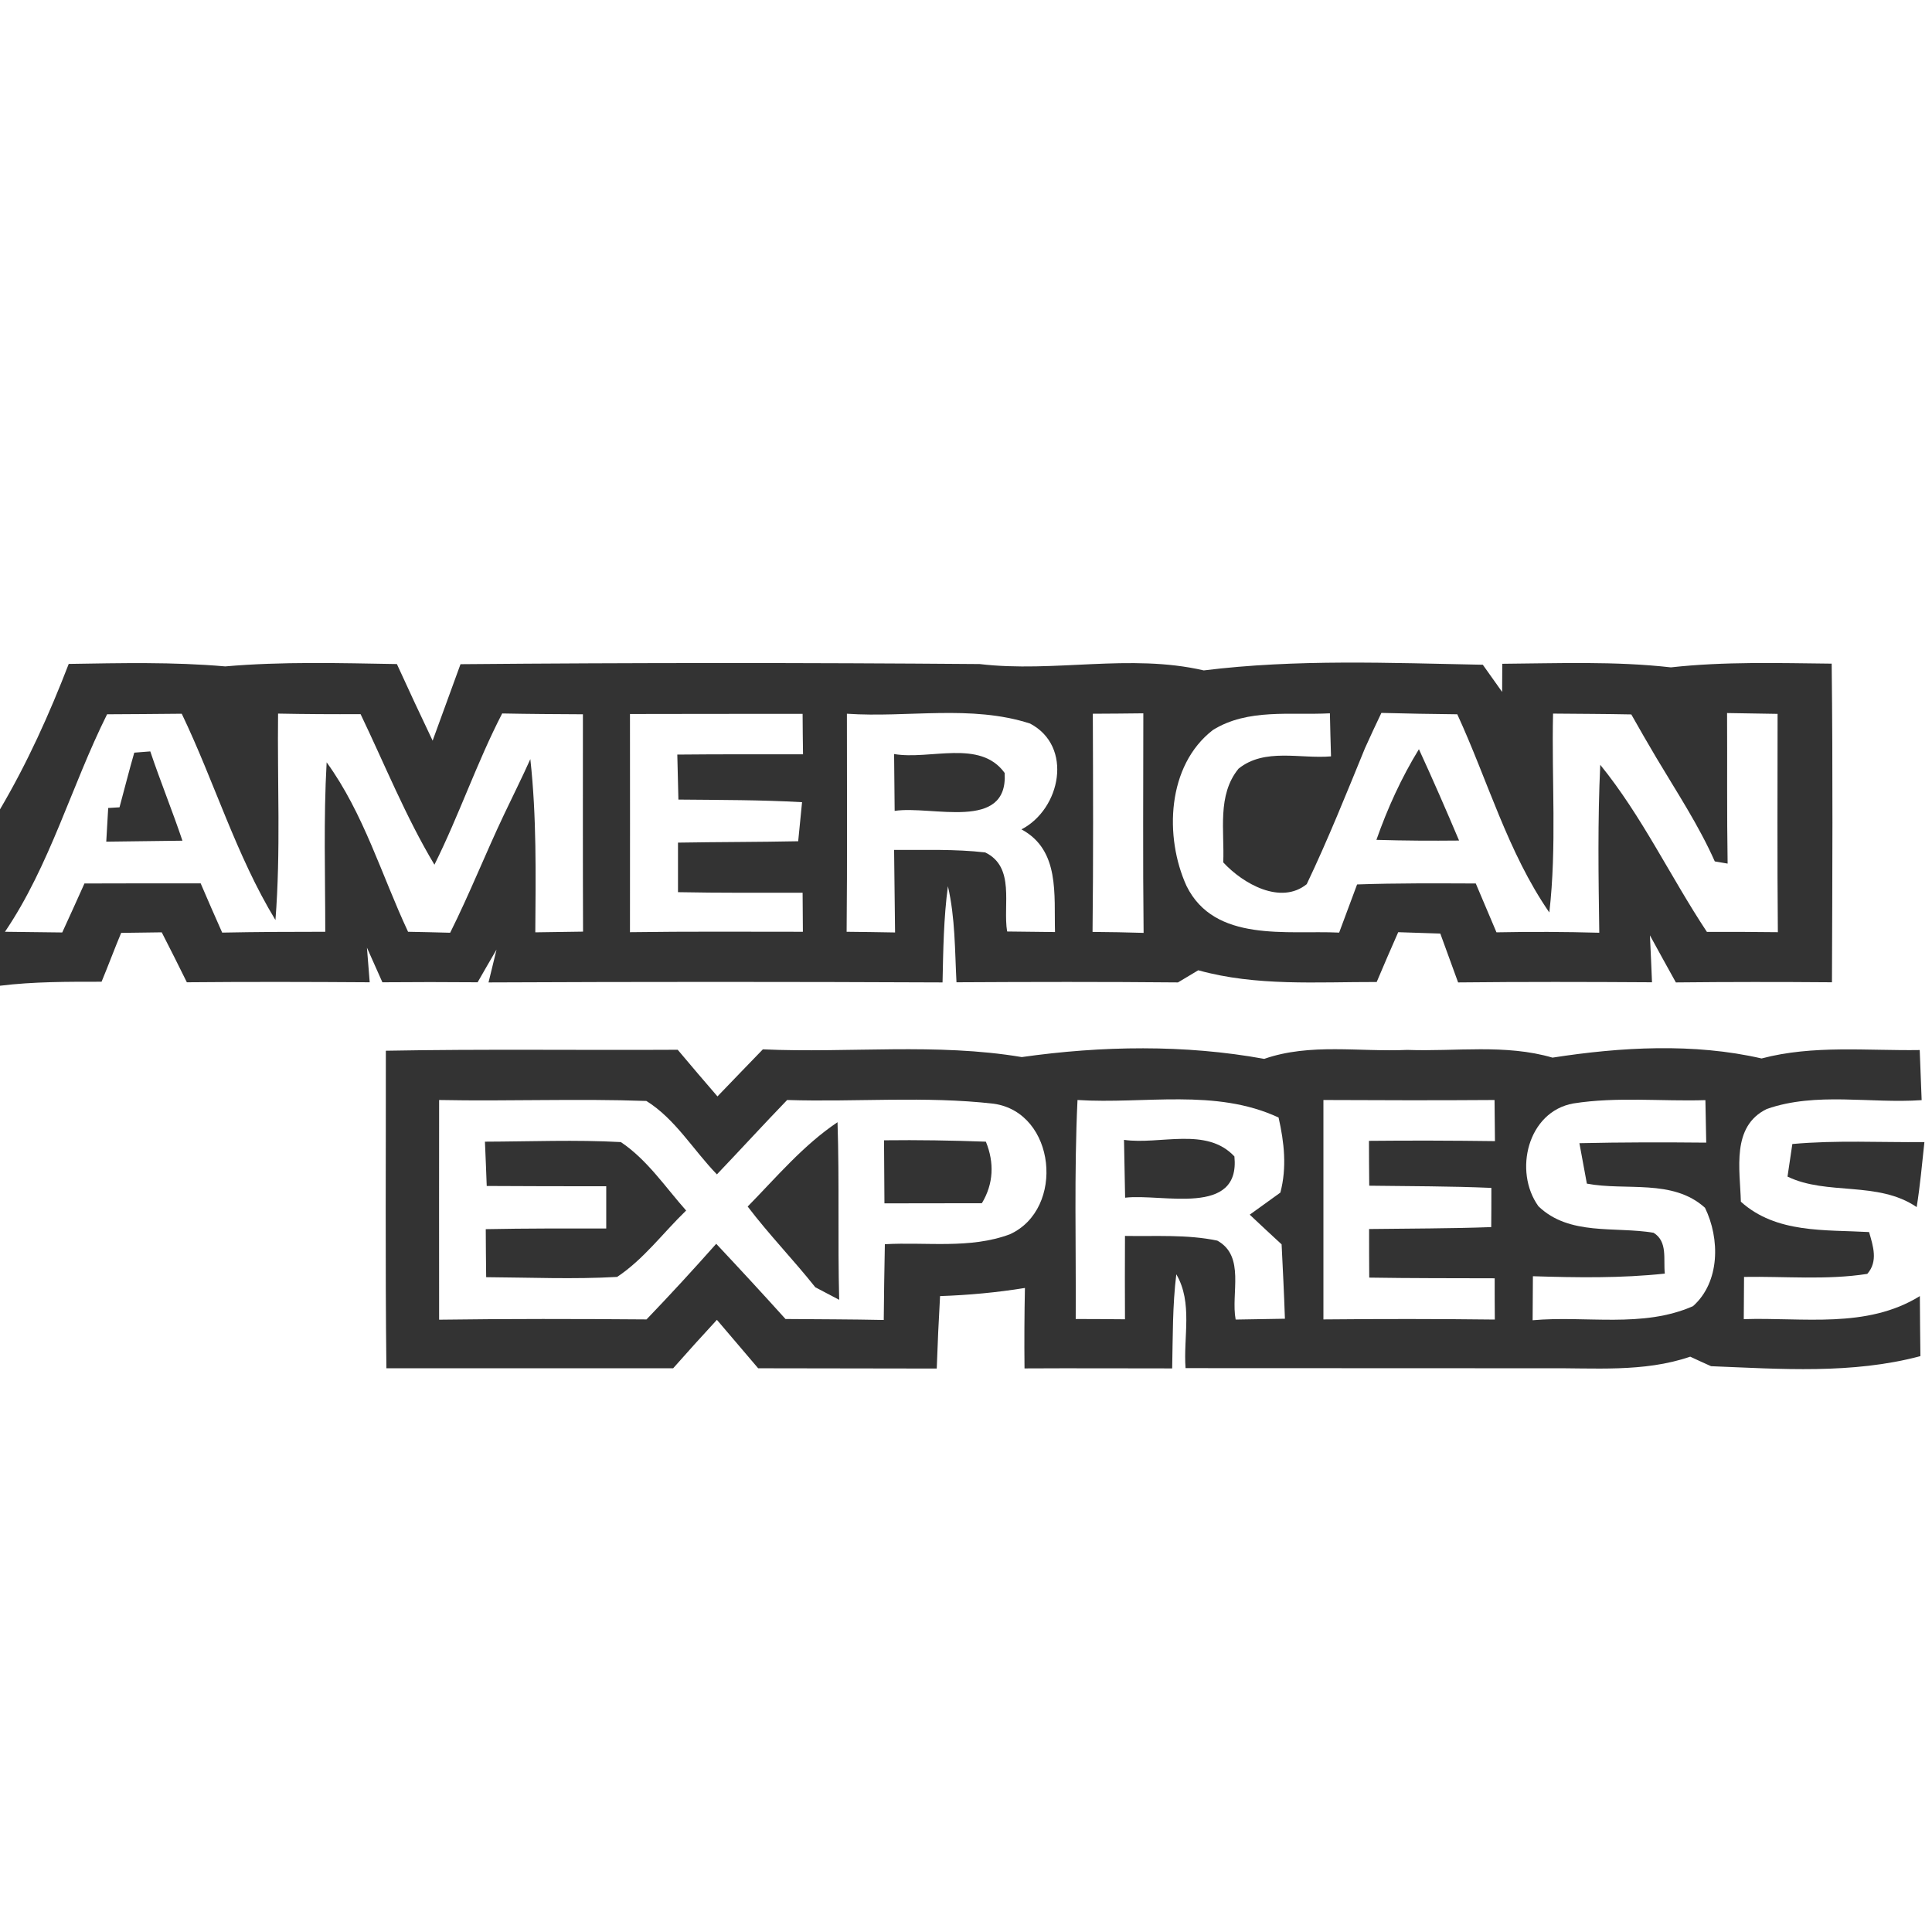
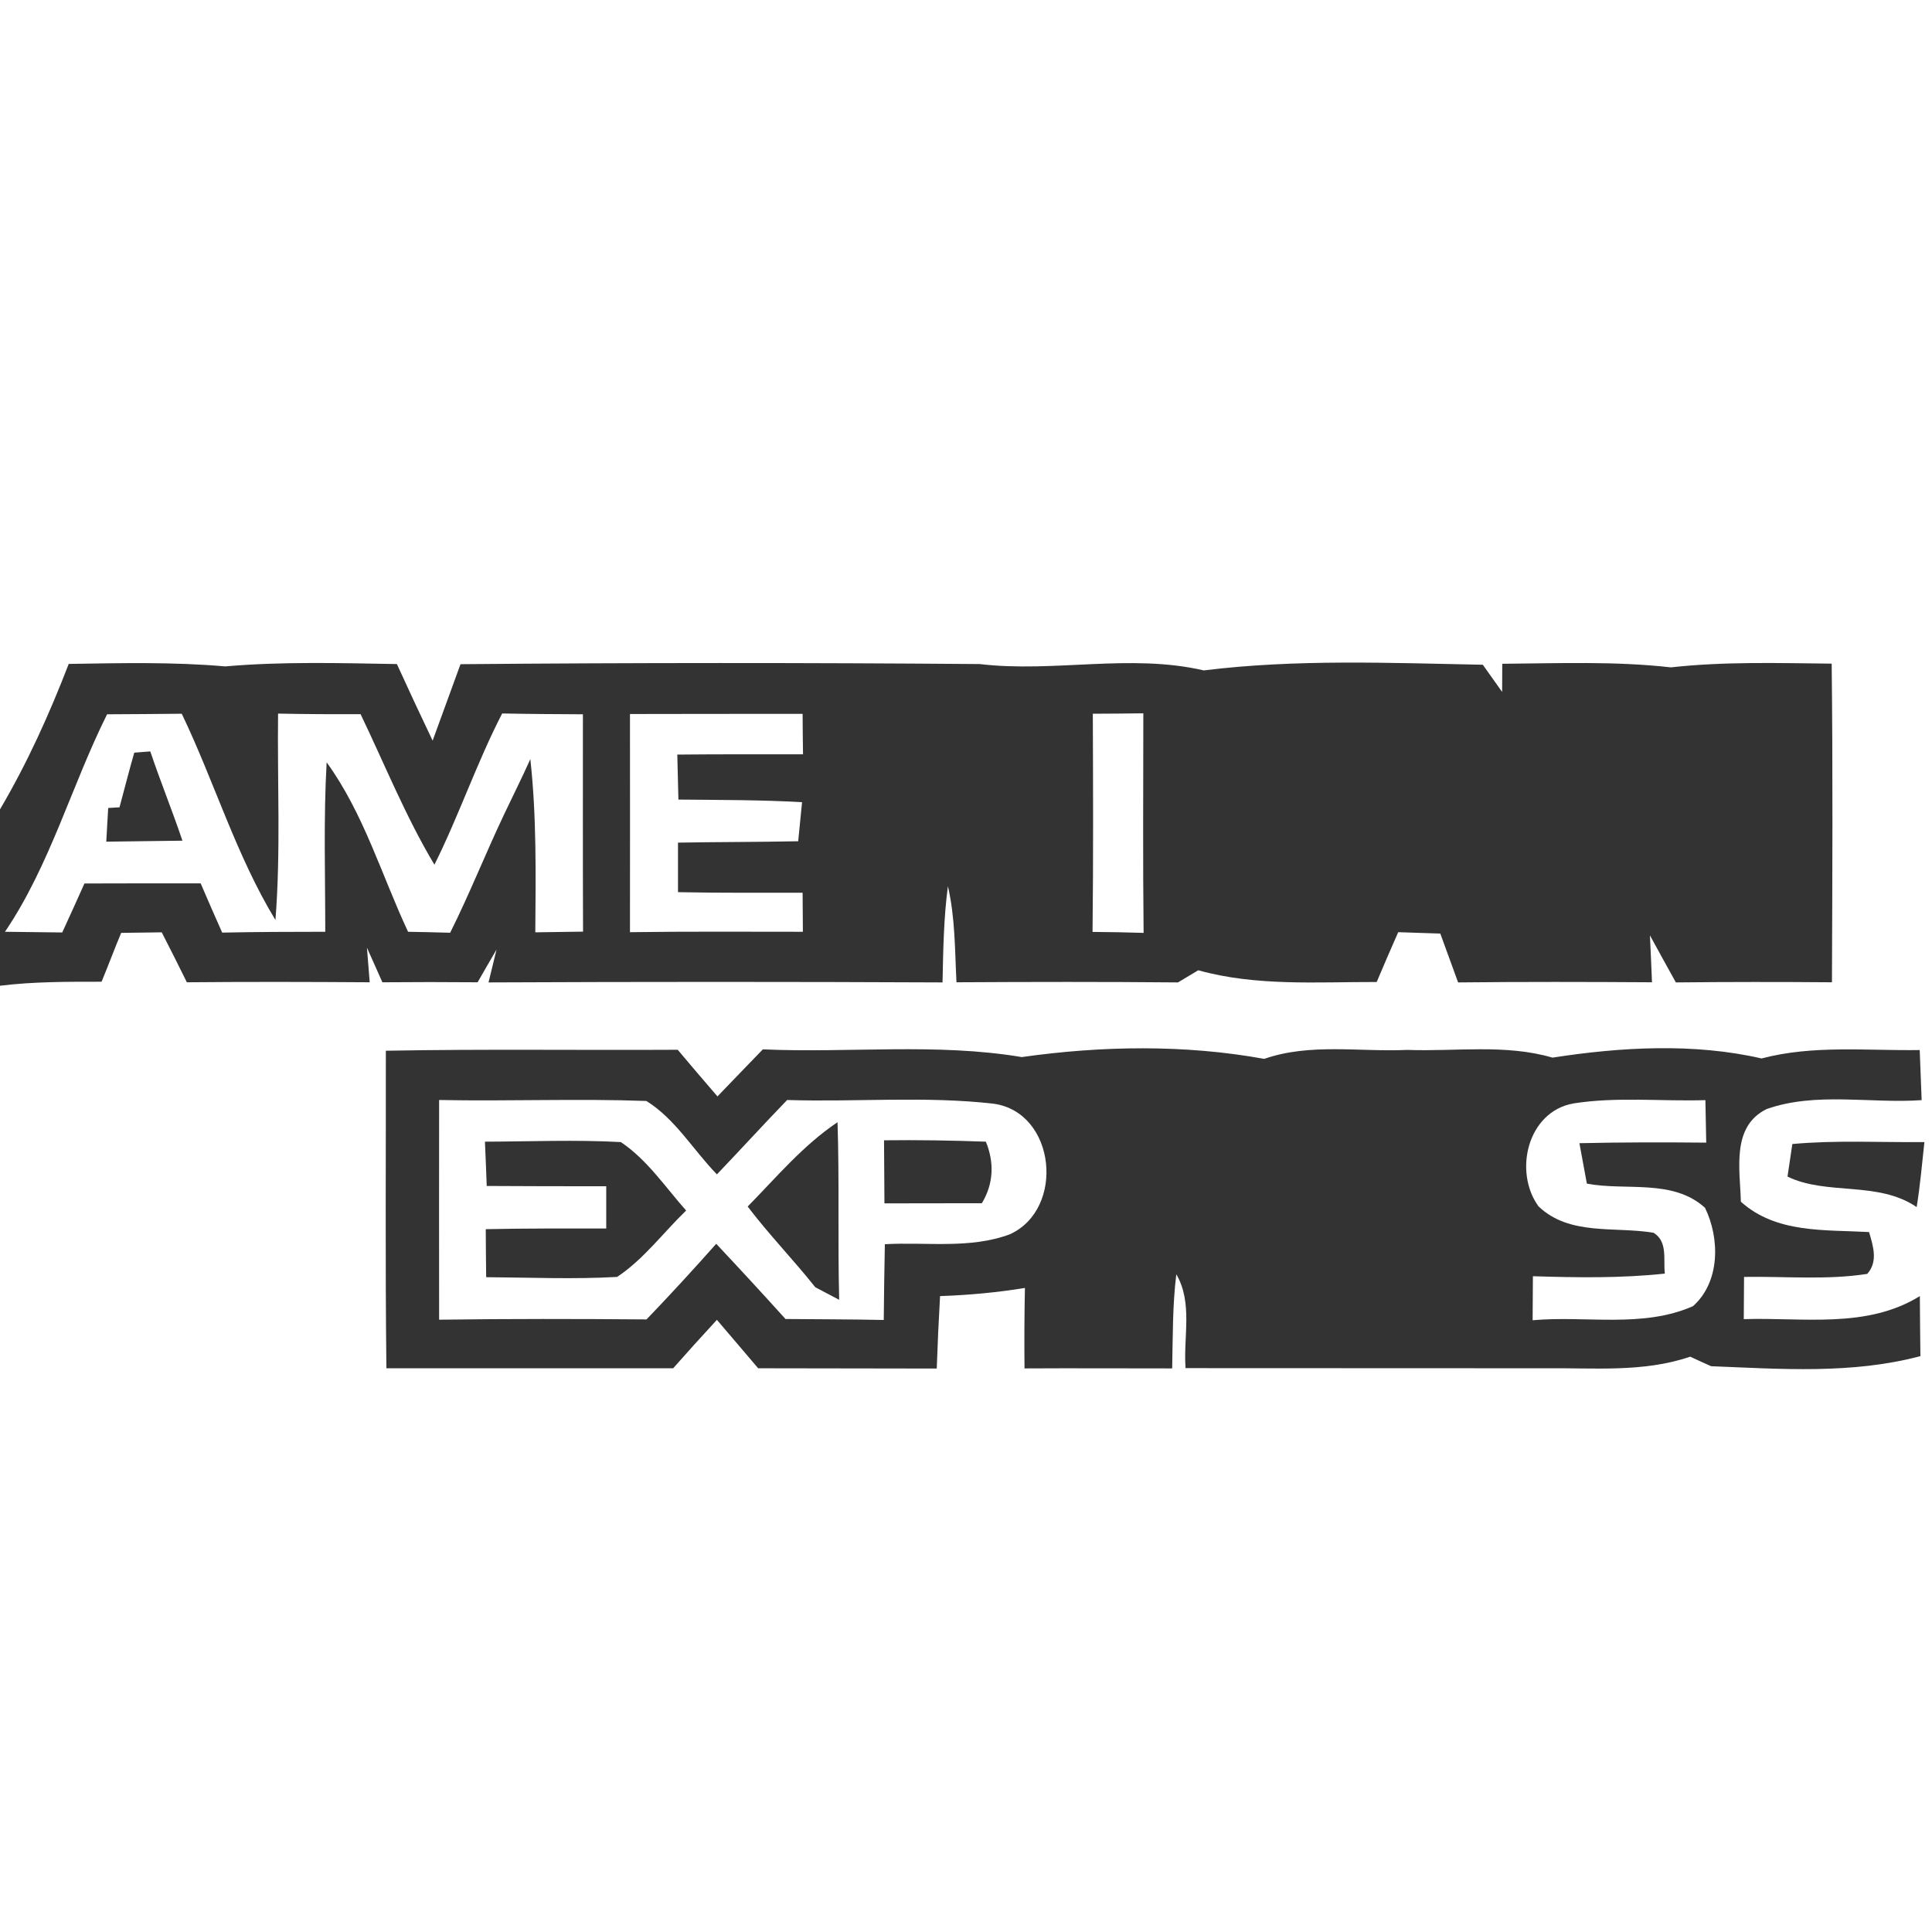
<svg xmlns="http://www.w3.org/2000/svg" width="140pt" height="140pt" viewBox="0 0 140 140" version="1.1">
  <rect x="0" y="0" width="140" height="140" fill="#333333" stroke="none" />
  <g id="#ffffffff">
    <path fill="#ffffff" opacity="1.00" d=" M 0.00 0.00 L 140.00 0.00 L 140.00 140.00 L 0.00 140.00 L 0.00 71.43 C 2.44 71.13 4.91 71.14 7.36 71.14 C 7.85 69.96 8.29 68.77 8.78 67.60 C 9.76 67.59 10.74 67.57 11.72 67.56 C 12.34 68.76 12.94 69.97 13.54 71.18 C 17.96 71.14 22.37 71.15 26.79 71.18 C 26.74 70.55 26.64 69.29 26.59 68.67 C 26.87 69.29 27.43 70.55 27.71 71.18 C 30.01 71.16 32.31 71.16 34.61 71.18 C 35.06 70.39 35.52 69.60 35.98 68.81 C 35.83 69.41 35.55 70.60 35.40 71.19 C 46.37 71.14 57.33 71.14 68.30 71.19 C 68.35 68.86 68.38 66.53 68.69 64.22 C 69.22 66.51 69.19 68.86 69.31 71.18 C 74.66 71.15 80.01 71.14 85.36 71.19 C 85.73 70.97 86.46 70.53 86.83 70.31 C 91.04 71.48 95.44 71.15 99.76 71.16 C 100.27 69.95 100.79 68.75 101.32 67.55 C 102.33 67.58 103.35 67.62 104.37 67.65 C 104.80 68.83 105.23 70.01 105.66 71.19 C 110.34 71.14 115.03 71.15 119.71 71.18 C 119.68 70.33 119.60 68.63 119.56 67.78 C 120.18 68.92 120.81 70.05 121.44 71.19 C 125.21 71.15 128.98 71.15 132.75 71.18 C 132.78 63.48 132.82 55.79 132.73 48.09 C 128.84 48.05 124.95 47.93 121.08 48.36 C 117.02 47.90 112.93 48.07 108.86 48.10 C 108.86 48.61 108.85 49.63 108.85 50.14 C 108.50 49.65 107.80 48.67 107.45 48.17 C 100.72 48.04 93.93 47.75 87.23 48.58 C 81.87 47.34 76.40 48.76 70.99 48.12 C 58.46 48.02 45.91 48.02 33.37 48.13 C 32.69 49.98 32.02 51.83 31.35 53.67 C 30.47 51.83 29.61 49.98 28.76 48.12 C 24.61 48.05 20.45 47.93 16.32 48.29 C 12.55 47.96 8.76 48.05 4.98 48.11 C 3.58 51.74 1.98 55.29 0.00 58.65 L 0.00 0.00 M 27.96 76.14 C 27.97 83.81 27.91 91.48 28.00 99.15 C 34.92 99.15 41.85 99.15 48.78 99.15 C 49.82 97.97 50.88 96.80 51.95 95.64 C 52.95 96.81 53.94 97.98 54.94 99.15 C 59.25 99.15 63.56 99.17 67.88 99.17 C 67.94 97.42 68.02 95.67 68.12 93.92 C 70.18 93.85 72.24 93.66 74.27 93.33 C 74.23 95.27 74.22 97.21 74.24 99.16 C 77.80 99.14 81.37 99.16 84.94 99.16 C 84.99 96.88 84.96 94.60 85.24 92.34 C 86.45 94.41 85.74 96.88 85.91 99.14 C 94.60 99.15 103.29 99.14 111.97 99.15 C 115.48 99.11 119.09 99.47 122.48 98.31 C 122.86 98.49 123.61 98.83 123.99 99.00 C 129.03 99.20 134.22 99.59 139.16 98.27 C 139.14 96.82 139.13 95.37 139.12 93.92 C 135.26 96.31 130.64 95.45 126.36 95.59 C 126.36 94.83 126.37 93.29 126.38 92.53 C 129.35 92.48 132.36 92.77 135.31 92.31 C 136.11 91.40 135.73 90.29 135.44 89.28 C 132.24 89.10 128.71 89.39 126.15 87.08 C 126.09 84.74 125.44 81.62 128.03 80.36 C 131.61 79.11 135.53 79.98 139.25 79.72 C 139.22 78.81 139.15 77.00 139.11 76.09 C 135.29 76.15 131.39 75.71 127.65 76.70 C 122.75 75.57 117.45 75.87 112.50 76.64 C 109.08 75.64 105.48 76.21 101.97 76.08 C 98.52 76.24 94.94 75.57 91.61 76.73 C 85.86 75.68 79.81 75.78 74.04 76.60 C 67.85 75.56 61.53 76.32 55.28 76.04 C 54.18 77.17 53.09 78.31 51.99 79.45 C 51.02 78.33 50.06 77.20 49.11 76.07 C 42.06 76.11 35.01 76.01 27.96 76.14 M 129.88 82.90 C 129.79 83.49 129.62 84.67 129.53 85.26 C 132.39 86.65 136.07 85.55 138.89 87.47 C 139.14 85.91 139.28 84.33 139.45 82.76 C 136.26 82.79 133.06 82.61 129.88 82.90 Z" />
    <path fill="#ffffff" opacity="1.00" d=" M 20.15 51.71 C 22.14 51.75 24.14 51.76 26.13 51.75 C 27.88 55.40 29.40 59.18 31.48 62.66 C 33.27 59.07 34.55 55.26 36.39 51.70 C 38.34 51.74 40.29 51.75 42.24 51.76 C 42.24 57.01 42.23 62.26 42.25 67.51 C 41.38 67.52 39.66 67.55 38.79 67.56 C 38.82 63.37 38.89 59.18 38.43 55.01 C 37.83 56.35 37.17 57.66 36.54 58.99 C 35.19 61.83 34.03 64.77 32.62 67.59 C 31.60 67.56 30.59 67.54 29.57 67.52 C 27.65 63.42 26.36 58.95 23.67 55.24 C 23.44 59.33 23.57 63.43 23.57 67.52 C 21.08 67.52 18.59 67.53 16.10 67.58 C 15.57 66.39 15.05 65.20 14.54 64.01 C 11.73 64.01 8.93 64.01 6.12 64.02 C 5.59 65.21 5.05 66.39 4.51 67.57 C 3.47 67.56 1.39 67.53 0.36 67.52 C 3.63 62.69 5.17 56.95 7.76 51.76 C 9.56 51.75 11.37 51.74 13.17 51.72 C 15.54 56.66 17.11 61.98 19.96 66.67 C 20.35 61.69 20.09 56.70 20.15 51.71 M 9.73 54.54 C 9.35 55.85 9.02 57.18 8.66 58.50 L 7.84 58.55 C 7.80 59.16 7.73 60.38 7.70 60.99 C 9.54 60.96 11.38 60.95 13.22 60.92 C 12.49 58.75 11.62 56.62 10.89 54.45 C 10.60 54.47 10.02 54.52 9.73 54.54 Z" />
-     <path fill="#ffffff" opacity="1.00" d=" M 61.37 51.72 C 65.78 52.02 70.37 51.05 74.64 52.43 C 77.78 54.08 76.87 58.62 74.02 60.10 C 76.82 61.61 76.37 64.83 76.45 67.54 C 75.58 67.53 73.85 67.51 72.98 67.50 C 72.66 65.59 73.59 62.83 71.39 61.77 C 69.20 61.52 66.99 61.60 64.79 61.59 C 64.82 63.58 64.83 65.57 64.86 67.57 C 63.69 67.55 62.52 67.53 61.35 67.52 C 61.40 62.25 61.37 56.99 61.37 51.72 M 64.79 54.64 C 64.80 55.67 64.82 57.73 64.83 58.76 C 67.52 58.35 73.07 60.28 72.80 56.01 C 71.02 53.54 67.38 55.09 64.79 54.64 Z" />
    <path fill="#ffffff" opacity="1.00" d=" M 79.19 51.72 C 80.41 51.71 81.63 51.71 82.85 51.69 C 82.85 56.99 82.81 62.30 82.87 67.60 C 81.64 67.56 80.41 67.54 79.17 67.53 C 79.23 62.26 79.21 56.99 79.19 51.72 Z" />
-     <path fill="#ffffff" opacity="1.00" d=" M 87.89 52.90 C 90.42 51.32 93.54 51.84 96.37 51.69 C 96.39 52.73 96.42 53.77 96.45 54.81 C 94.22 55.00 91.64 54.18 89.75 55.70 C 88.18 57.62 88.74 60.21 88.64 62.49 C 90.08 64.05 92.81 65.59 94.69 64.07 C 96.23 60.84 97.56 57.52 98.91 54.22 C 99.30 53.36 99.69 52.51 100.10 51.66 C 101.93 51.71 103.76 51.74 105.60 51.76 C 107.81 56.55 109.25 61.75 112.27 66.12 C 112.82 61.34 112.43 56.51 112.54 51.71 C 114.43 51.73 116.32 51.73 118.21 51.77 C 118.80 52.82 119.41 53.87 120.03 54.92 C 121.50 57.39 123.09 59.79 124.26 62.42 L 125.19 62.58 C 125.13 58.95 125.17 55.31 125.15 51.67 C 126.37 51.69 127.59 51.71 128.81 51.73 C 128.81 57.00 128.78 62.28 128.83 67.55 C 127.12 67.53 125.40 67.52 123.69 67.53 C 121.04 63.53 118.99 59.15 115.96 55.42 C 115.77 59.47 115.83 63.53 115.89 67.59 C 113.40 67.52 110.92 67.51 108.44 67.56 C 107.94 66.38 107.44 65.20 106.94 64.02 C 104.07 64.01 101.20 63.99 98.34 64.09 C 97.90 65.25 97.48 66.42 97.04 67.58 C 93.27 67.40 88.02 68.33 85.98 64.20 C 84.36 60.64 84.56 55.47 87.89 52.90 M 99.74 60.86 C 101.74 60.92 103.73 60.93 105.73 60.91 C 104.79 58.69 103.83 56.48 102.82 54.29 C 101.55 56.36 100.54 58.58 99.74 60.86 Z" />
    <path fill="#ffffff" opacity="1.00" d=" M 45.65 51.74 C 49.82 51.73 53.99 51.73 58.16 51.73 C 58.16 52.46 58.18 53.93 58.19 54.66 C 55.15 54.66 52.12 54.65 49.08 54.68 C 49.10 55.50 49.14 57.13 49.16 57.94 C 52.15 57.97 55.14 57.96 58.12 58.13 C 58.05 58.84 57.91 60.25 57.84 60.96 C 54.94 61.02 52.03 61.01 49.13 61.06 C 49.13 62.25 49.13 63.45 49.13 64.65 C 52.14 64.71 55.15 64.69 58.16 64.69 C 58.17 65.40 58.18 66.81 58.18 67.52 C 54.00 67.52 49.82 67.49 45.65 67.55 C 45.66 62.28 45.65 57.01 45.65 51.74 Z" />
    <path fill="#ffffff" opacity="1.00" d=" M 114.01 79.96 C 117.17 79.46 120.39 79.82 123.58 79.72 C 123.60 80.75 123.62 81.77 123.64 82.80 C 120.57 82.77 117.51 82.77 114.45 82.84 C 114.58 83.57 114.85 85.04 114.99 85.77 C 117.82 86.31 121.21 85.40 123.55 87.52 C 124.64 89.75 124.65 92.90 122.68 94.65 C 119.02 96.26 114.92 95.32 111.06 95.67 C 111.06 94.87 111.08 93.27 111.08 92.48 C 114.27 92.58 117.47 92.63 120.64 92.29 C 120.52 91.27 120.87 89.97 119.82 89.33 C 117.02 88.86 113.72 89.57 111.48 87.41 C 109.66 84.88 110.70 80.55 114.01 79.96 Z" />
    <path fill="#ffffff" opacity="1.00" d=" M 31.82 79.71 C 36.82 79.81 41.84 79.60 46.84 79.78 C 48.93 81.08 50.24 83.34 51.95 85.10 C 53.66 83.31 55.32 81.49 57.04 79.71 C 62.03 79.87 67.05 79.41 72.01 79.98 C 76.52 80.62 77.20 87.61 73.18 89.44 C 70.29 90.52 67.13 89.99 64.12 90.16 C 64.08 91.99 64.06 93.82 64.04 95.65 C 61.67 95.60 59.29 95.60 56.92 95.58 C 55.27 93.75 53.59 91.93 51.90 90.13 C 50.25 91.99 48.57 93.82 46.85 95.61 C 41.84 95.57 36.83 95.56 31.82 95.63 C 31.82 90.32 31.81 85.01 31.82 79.71 M 54.18 87.43 C 55.72 89.46 57.50 91.29 59.08 93.28 C 59.51 93.51 60.38 93.97 60.81 94.19 C 60.70 89.90 60.83 85.61 60.69 81.32 C 58.20 82.99 56.26 85.31 54.18 87.43 M 35.14 82.73 C 35.18 83.53 35.24 85.14 35.27 85.94 C 38.16 85.96 41.05 85.96 43.93 85.96 C 43.93 86.72 43.93 88.26 43.93 89.02 C 41.02 89.02 38.11 89.01 35.20 89.07 C 35.21 90.23 35.21 91.39 35.23 92.55 C 38.39 92.57 41.56 92.71 44.72 92.53 C 46.65 91.25 48.06 89.32 49.72 87.72 C 48.21 86.02 46.90 84.04 44.99 82.76 C 41.71 82.58 38.43 82.72 35.14 82.73 M 64.06 82.63 C 64.07 84.15 64.08 85.68 64.09 87.20 C 66.44 87.20 68.79 87.19 71.15 87.19 C 72.00 85.78 72.06 84.25 71.44 82.73 C 68.98 82.64 66.52 82.60 64.06 82.63 Z" />
-     <path fill="#ffffff" opacity="1.00" d=" M 78.08 79.71 C 82.93 80.02 88.08 78.85 92.65 80.98 C 93.06 82.78 93.26 84.61 92.78 86.42 C 92.23 86.82 91.12 87.62 90.56 88.02 C 91.33 88.74 92.09 89.46 92.87 90.17 C 92.96 91.97 93.05 93.76 93.11 95.56 C 91.92 95.58 90.73 95.60 89.54 95.62 C 89.18 93.73 90.26 91.03 88.21 89.90 C 86.01 89.44 83.75 89.60 81.52 89.56 C 81.51 91.57 81.51 93.59 81.52 95.60 C 80.33 95.59 79.14 95.58 77.95 95.58 C 77.98 90.29 77.83 85.00 78.08 79.71 M 81.45 82.60 C 81.48 83.99 81.50 85.39 81.53 86.79 C 84.22 86.47 89.89 88.20 89.45 83.80 C 87.43 81.63 84.07 82.97 81.45 82.60 Z" />
-     <path fill="#ffffff" opacity="1.00" d=" M 95.90 79.71 C 100.03 79.73 104.17 79.74 108.30 79.71 C 108.31 80.45 108.32 81.95 108.33 82.69 C 105.28 82.65 102.24 82.64 99.20 82.67 C 99.20 83.75 99.21 84.83 99.22 85.92 C 102.17 85.96 105.12 85.95 108.07 86.08 C 108.07 86.79 108.07 88.21 108.06 88.92 C 105.11 89.03 102.16 89.02 99.21 89.06 C 99.21 90.23 99.21 91.41 99.22 92.58 C 102.25 92.63 105.28 92.62 108.31 92.63 C 108.31 93.38 108.31 94.87 108.32 95.62 C 104.18 95.57 100.04 95.57 95.90 95.61 C 95.90 90.31 95.90 85.01 95.90 79.71 Z" />
  </g>
</svg>